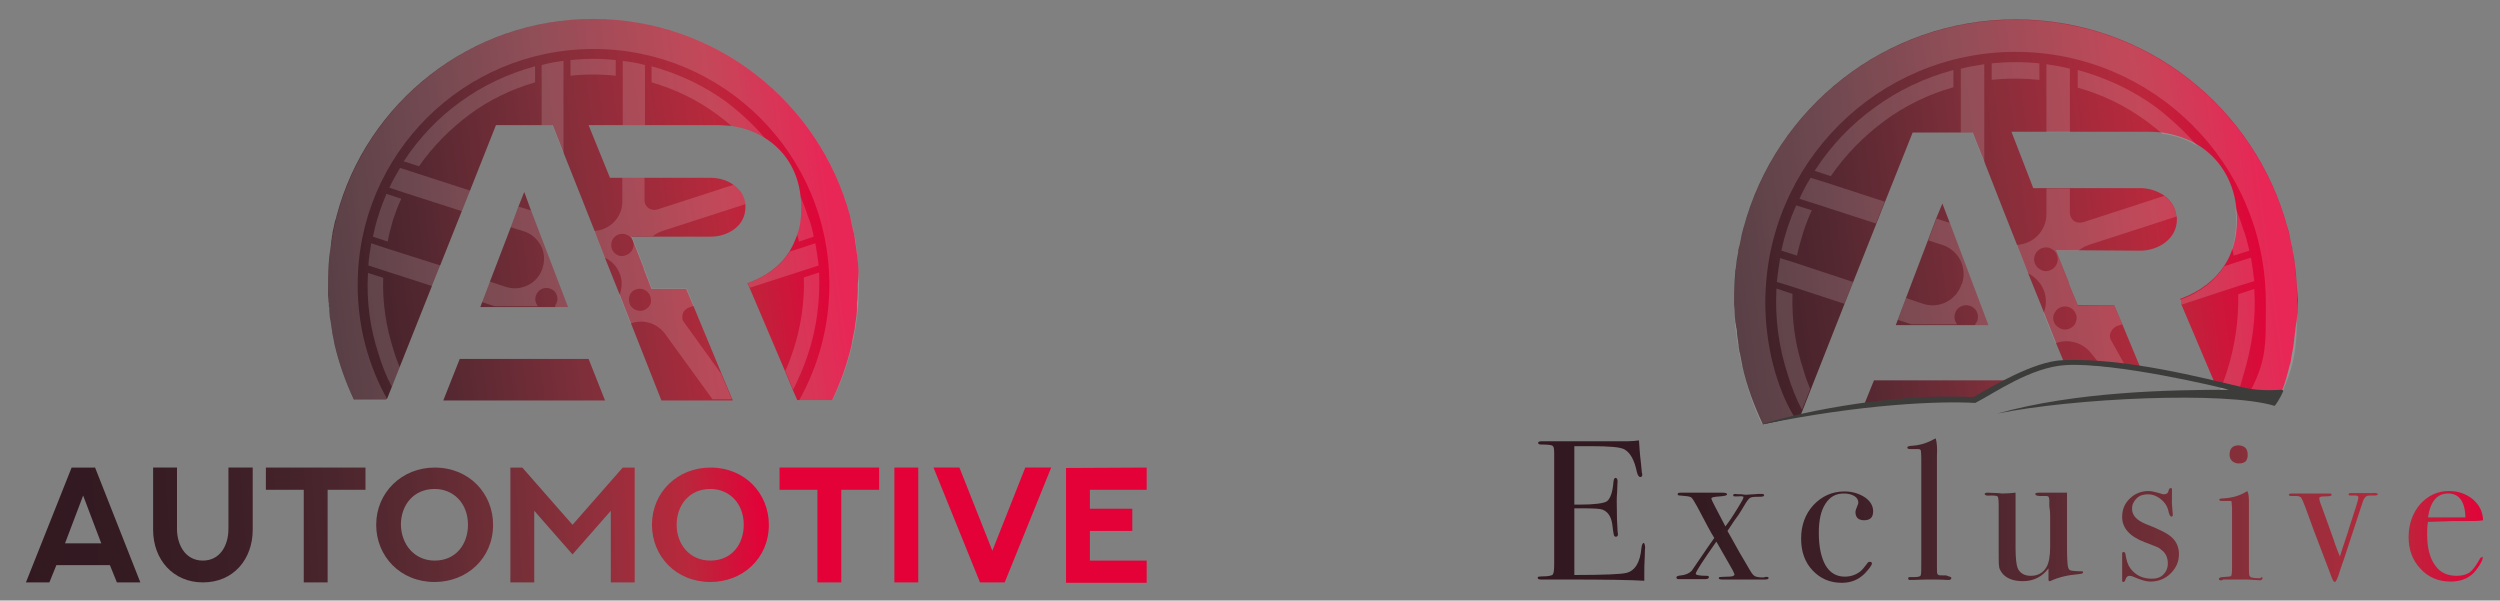
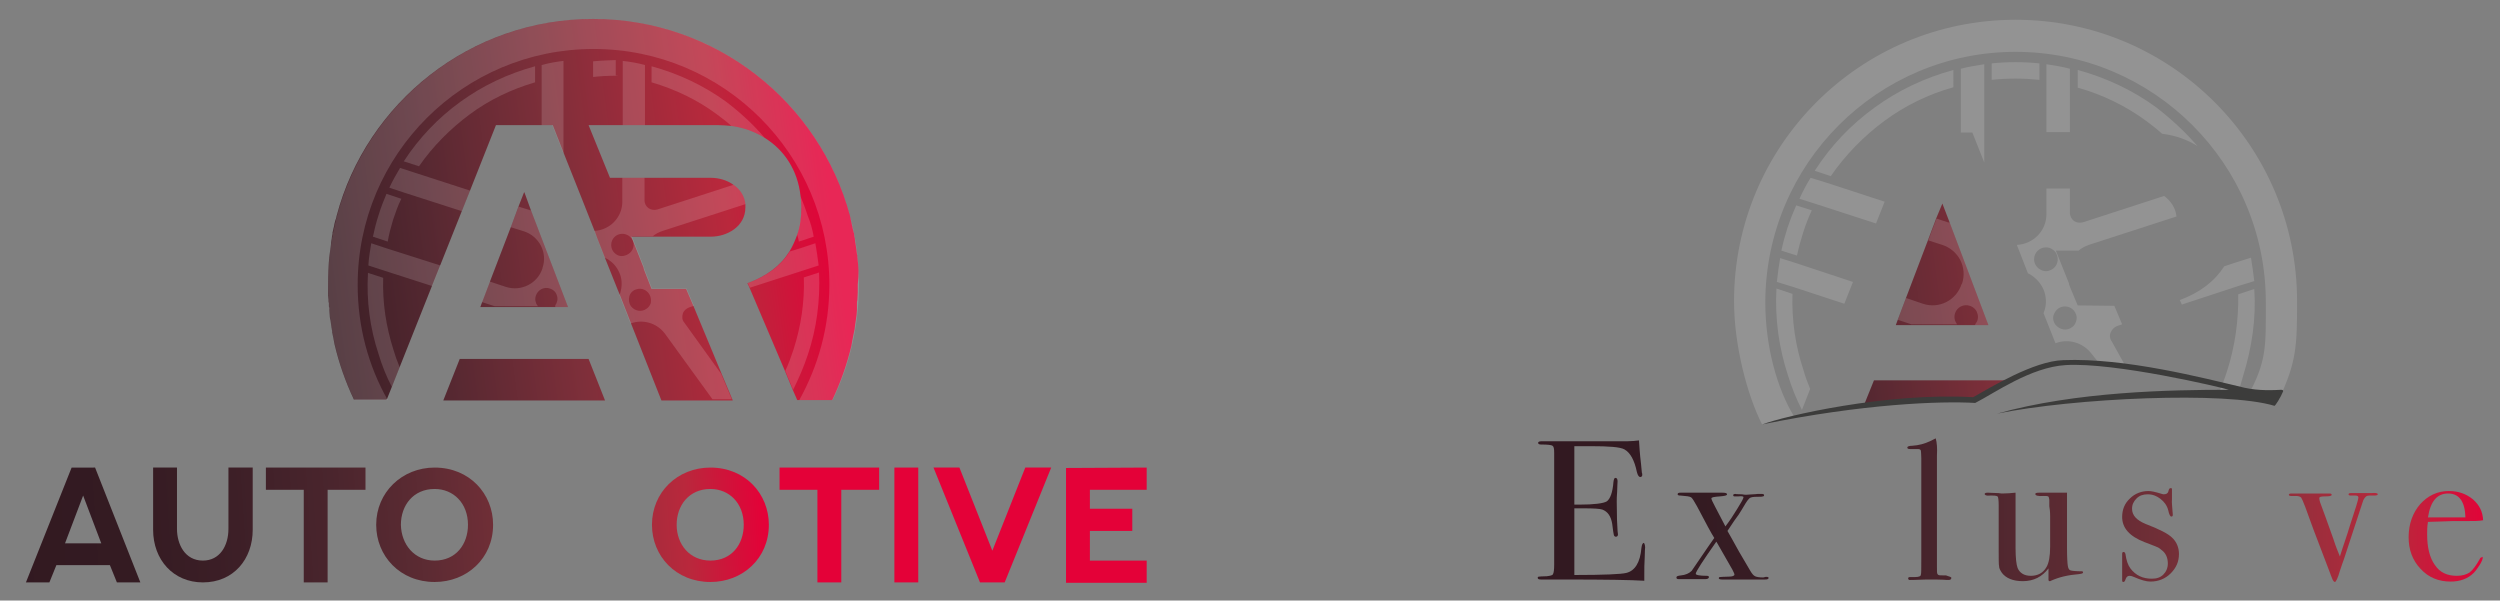
<svg xmlns="http://www.w3.org/2000/svg" version="1.1" id="Laag_1" x="0px" y="0px" viewBox="0 0 607.4 145.9" style="enable-background:new 0 0 607.4 145.9;" xml:space="preserve">
  <rect x="0" y="0" width="607.4" height="145.9" fill="#808080" stroke="none" />
  <style type="text/css">
	.st0{fill:url(#SVGID_1_);}
	.st1{fill:url(#SVGID_2_);}
	.st2{fill:url(#SVGID_3_);}
	.st3{fill:url(#SVGID_4_);}
	.st4{fill:url(#SVGID_5_);}
	.st5{fill:url(#SVGID_6_);}
	.st6{fill:url(#SVGID_7_);}
	.st7{fill:url(#SVGID_8_);}
	.st8{fill:url(#SVGID_9_);}
	.st9{fill:url(#SVGID_10_);}
	.st10{fill:url(#SVGID_11_);}
	.st11{fill:url(#SVGID_12_);}
	.st12{fill:url(#SVGID_13_);}
	.st13{opacity:0.15;}
	.st14{fill:#FFFFFF;}
	.st15{fill:url(#SVGID_14_);}
	.st16{fill:url(#SVGID_15_);}
	.st17{fill:url(#SVGID_16_);}
	.st18{fill:url(#SVGID_17_);}
	.st19{fill:url(#SVGID_18_);}
	.st20{fill:url(#SVGID_19_);}
	.st21{fill:url(#SVGID_20_);}
	.st22{fill:url(#SVGID_21_);}
	.st23{fill:url(#SVGID_22_);}
	.st24{fill:url(#SVGID_23_);}
	.st25{fill:url(#SVGID_24_);}
	.st26{fill:url(#SVGID_25_);}
	.st27{fill:#3C3C3B;}
</style>
  <g>
    <linearGradient id="SVGID_1_" gradientUnits="userSpaceOnUse" x1="70.468" y1="45.627" x2="206.376" y2="64.122" gradientTransform="matrix(1 0 0 -1 0 145.89)">
      <stop offset="0" style="stop-color:#321921" />
      <stop offset="0.1" style="stop-color:#3C1F26" />
      <stop offset="0.282" style="stop-color:#552831" />
      <stop offset="0.524" style="stop-color:#7E2F3A" />
      <stop offset="0.814" style="stop-color:#B9283C" />
      <stop offset="1" style="stop-color:#E40138" />
    </linearGradient>
    <polygon class="st0" points="111.7,87.2 107.7,97.3 114,97.3 114,97.3 147,97.3 143,87.2  " />
    <linearGradient id="SVGID_2_" gradientUnits="userSpaceOnUse" x1="66.307" y1="76.204" x2="202.215" y2="94.7" gradientTransform="matrix(1 0 0 -1 0 145.89)">
      <stop offset="0" style="stop-color:#321921" />
      <stop offset="0.1" style="stop-color:#3C1F26" />
      <stop offset="0.282" style="stop-color:#552831" />
      <stop offset="0.524" style="stop-color:#7E2F3A" />
      <stop offset="0.814" style="stop-color:#B9283C" />
      <stop offset="1" style="stop-color:#E40138" />
    </linearGradient>
    <polygon class="st1" points="127.4,46.7 127.3,46.8 126,50.1 124.1,55.2 119,68.5 117.1,73.5 116.7,74.6 138,74.6 129,51.1  " />
    <linearGradient id="SVGID_3_" gradientUnits="userSpaceOnUse" x1="65.699" y1="80.667" x2="201.607" y2="99.162" gradientTransform="matrix(1 0 0 -1 0 145.89)">
      <stop offset="0" style="stop-color:#321921" />
      <stop offset="0.1" style="stop-color:#3C1F26" />
      <stop offset="0.282" style="stop-color:#552831" />
      <stop offset="0.524" style="stop-color:#7E2F3A" />
      <stop offset="0.814" style="stop-color:#B9283C" />
      <stop offset="1" style="stop-color:#E40138" />
    </linearGradient>
    <path class="st2" d="M208.3,62.5c0-0.3,0-0.5-0.1-0.8c-0.1-0.8-0.2-1.5-0.3-2.2c-0.1-0.5-0.2-1-0.2-1.5c-0.1-0.4-0.2-0.8-0.2-1.2   c0-0.1,0-0.2-0.1-0.3c-0.1-0.5-0.2-0.9-0.3-1.3c-0.1-0.5-0.2-0.9-0.3-1.4s-0.2-0.9-0.3-1.4C199.1,24.9,174,4.6,144.1,4.6   c-29.8,0-55,20.3-62.3,47.8c-0.1,0.5-0.2,0.9-0.4,1.4c-0.1,0.5-0.2,0.9-0.3,1.4c-0.1,0.4-0.2,0.9-0.3,1.3c0,0.1,0,0.2,0,0.3   c-0.1,0.4-0.2,0.8-0.2,1.2c-0.1,0.5-0.2,1-0.2,1.5c-0.1,0.7-0.2,1.5-0.3,2.2c0,0.3-0.1,0.5-0.1,0.8c-0.2,2.1-0.3,4.3-0.3,6.5   c0,0.6,0,1.3,0,1.9s0,1.2,0.1,1.9c0,0.3,0,0.6,0.1,0.9c0,0.1,0,0.3,0,0.4c0,0.2,0,0.5,0.1,0.7c0,0.2,0,0.3,0,0.5   c0,0.4,0.1,0.8,0.1,1.2c0,0.5,0.1,0.9,0.2,1.4c0,0.2,0.1,0.5,0.1,0.7s0.1,0.5,0.1,0.7c0.1,0.4,0.1,0.8,0.2,1.2c0,0.1,0,0.2,0,0.2   c0.2,0.8,0.3,1.6,0.5,2.5c0,0.2,0.1,0.4,0.1,0.5c1.1,4.7,2.7,9.2,4.7,13.4h7.9V97l0.1,0l1.2-3l1.9-4.8l7.8-19.6l2-5l5.3-13.3l2-5   l6.3-15.9h13.8l0,0l2.7,6.9l4.3,10.8l3.2,8.1l0.5,1.4l2,5.1l3,7.5l0.7,1.7l2.7,6.9l7.3,18.5H178v-0.1l-2.6-6.2l-6.9-16.6l-1.8-4.2   h-8.4l-1.6-4.1l-0.3-0.8v-0.1v-0.1l-3-7.6h5.1h14.2c4,0,8.4-2.5,8.4-7.1c0-0.3,0-0.5,0-0.8c-0.2-2-1.3-3.6-2.9-4.7   c-1.5-1.1-3.5-1.7-5.5-1.7h-24.5L143,30.4h31.4c1.1,0,2.2,0.1,3.3,0.2c3,0.4,5.7,1.4,8.1,2.9l0,0c4.7,2.9,8,7.8,8.7,14.1l0,0   c0.1,0.9,0.2,1.8,0.2,2.8c0,2.4-0.3,4.6-1,6.6l0,0c-0.5,1.4-1.1,2.8-1.9,4.1c-2.1,3.4-5.5,6-10.2,7.7l0.5,1.1l8.6,20.2l1.9,4.6   l1.1,2.5h8.5c2-4.2,3.6-8.7,4.7-13.4v-0.1c0.1-0.5,0.2-1,0.3-1.6c0.1-0.5,0.2-1,0.3-1.5c0.1-0.4,0.2-0.8,0.2-1.2   c0-0.2,0.1-0.5,0.1-0.7s0.1-0.5,0.1-0.7c0.1-0.5,0.1-0.9,0.2-1.4c0-0.4,0.1-0.8,0.1-1.2c0-0.2,0-0.3,0-0.5s0-0.5,0-0.7s0-0.3,0-0.4   c0-0.3,0-0.6,0.1-0.9c0-0.6,0.1-1.2,0.1-1.9c0-0.6,0-1.3,0-1.9C208.7,66.9,208.6,64.7,208.3,62.5z" />
  </g>
  <g>
    <linearGradient id="SVGID_4_" gradientUnits="userSpaceOnUse" x1="-0.517" y1="16.564" x2="185.097" y2="29.114" gradientTransform="matrix(1 0 0 -1 0 145.89)">
      <stop offset="0" style="stop-color:#321921" />
      <stop offset="0.171" style="stop-color:#341B22" />
      <stop offset="0.311" style="stop-color:#3D1F27" />
      <stop offset="0.439" style="stop-color:#4A252D" />
      <stop offset="0.56" style="stop-color:#5D2B33" />
      <stop offset="0.677" style="stop-color:#762F38" />
      <stop offset="0.79" style="stop-color:#942F3C" />
      <stop offset="0.898" style="stop-color:#B9283C" />
      <stop offset="1" style="stop-color:#E40138" />
    </linearGradient>
    <path class="st3" d="M23.1,113.6l11,27.9h-5.7l-1.7-4.2h-13l-1.7,4.2H6.3l11.1-27.9H23.1z M15.8,132h8.8l-4.4-11.6L15.8,132z" />
    <linearGradient id="SVGID_5_" gradientUnits="userSpaceOnUse" x1="-0.437" y1="15.37" x2="185.178" y2="27.92" gradientTransform="matrix(1 0 0 -1 0 145.89)">
      <stop offset="0" style="stop-color:#321921" />
      <stop offset="0.171" style="stop-color:#341B22" />
      <stop offset="0.311" style="stop-color:#3D1F27" />
      <stop offset="0.439" style="stop-color:#4A252D" />
      <stop offset="0.56" style="stop-color:#5D2B33" />
      <stop offset="0.677" style="stop-color:#762F38" />
      <stop offset="0.79" style="stop-color:#942F3C" />
      <stop offset="0.898" style="stop-color:#B9283C" />
      <stop offset="1" style="stop-color:#E40138" />
    </linearGradient>
    <path class="st4" d="M61.4,113.6v15.1c0,7.2-4.7,12.8-12.1,12.8c-7.2,0-12.1-5.5-12.1-12.8v-15.1H43v14.9c0,3.7,1.9,7.7,6.3,7.7   c4.1,0,6.2-3.6,6.2-7.7v-14.9H61.4z" />
    <linearGradient id="SVGID_6_" gradientUnits="userSpaceOnUse" x1="-0.306" y1="13.444" x2="185.308" y2="25.994" gradientTransform="matrix(1 0 0 -1 0 145.89)">
      <stop offset="0" style="stop-color:#321921" />
      <stop offset="0.171" style="stop-color:#341B22" />
      <stop offset="0.311" style="stop-color:#3D1F27" />
      <stop offset="0.439" style="stop-color:#4A252D" />
      <stop offset="0.56" style="stop-color:#5D2B33" />
      <stop offset="0.677" style="stop-color:#762F38" />
      <stop offset="0.79" style="stop-color:#942F3C" />
      <stop offset="0.898" style="stop-color:#B9283C" />
      <stop offset="1" style="stop-color:#E40138" />
    </linearGradient>
    <path class="st5" d="M88.8,113.6v5.4h-9.2v22.5h-5.8V119h-9.2v-5.4H88.8z" />
    <linearGradient id="SVGID_7_" gradientUnits="userSpaceOnUse" x1="-0.157" y1="11.239" x2="185.457" y2="23.789" gradientTransform="matrix(1 0 0 -1 0 145.89)">
      <stop offset="0" style="stop-color:#321921" />
      <stop offset="0.171" style="stop-color:#341B22" />
      <stop offset="0.311" style="stop-color:#3D1F27" />
      <stop offset="0.439" style="stop-color:#4A252D" />
      <stop offset="0.56" style="stop-color:#5D2B33" />
      <stop offset="0.677" style="stop-color:#762F38" />
      <stop offset="0.79" style="stop-color:#942F3C" />
      <stop offset="0.898" style="stop-color:#B9283C" />
      <stop offset="1" style="stop-color:#E40138" />
    </linearGradient>
    <path class="st6" d="M105.6,113.6c8.5,0,14.2,6.4,14.2,13.9c0,8.2-6.4,13.9-14.2,13.9c-8.4,0-14.2-6.3-14.2-13.9   C91.4,119.6,97.7,113.6,105.6,113.6z M105.6,136.2c5.2,0,8.1-4,8.1-8.7c0-5.2-3.5-8.7-8.1-8.7c-5.2,0-8.2,4-8.2,8.7   C97.5,132.3,100.7,136.2,105.6,136.2z" />
    <linearGradient id="SVGID_8_" gradientUnits="userSpaceOnUse" x1="-1.540440e-03" y1="8.934" x2="185.613" y2="21.485" gradientTransform="matrix(1 0 0 -1 0 145.89)">
      <stop offset="0" style="stop-color:#321921" />
      <stop offset="0.171" style="stop-color:#341B22" />
      <stop offset="0.311" style="stop-color:#3D1F27" />
      <stop offset="0.439" style="stop-color:#4A252D" />
      <stop offset="0.56" style="stop-color:#5D2B33" />
      <stop offset="0.677" style="stop-color:#762F38" />
      <stop offset="0.79" style="stop-color:#942F3C" />
      <stop offset="0.898" style="stop-color:#B9283C" />
      <stop offset="1" style="stop-color:#E40138" />
    </linearGradient>
-     <path class="st7" d="M154.2,113.6v27.9h-5.8v-17.4l-9.3,10.6l-9.3-10.6v17.4H124v-27.9h2.9l12.2,13.9l12.2-13.9H154.2z" />
    <linearGradient id="SVGID_9_" gradientUnits="userSpaceOnUse" x1="0.148" y1="6.729" x2="185.762" y2="19.28" gradientTransform="matrix(1 0 0 -1 0 145.89)">
      <stop offset="0" style="stop-color:#321921" />
      <stop offset="0.171" style="stop-color:#341B22" />
      <stop offset="0.311" style="stop-color:#3D1F27" />
      <stop offset="0.439" style="stop-color:#4A252D" />
      <stop offset="0.56" style="stop-color:#5D2B33" />
      <stop offset="0.677" style="stop-color:#762F38" />
      <stop offset="0.79" style="stop-color:#942F3C" />
      <stop offset="0.898" style="stop-color:#B9283C" />
      <stop offset="1" style="stop-color:#E40138" />
    </linearGradient>
    <path class="st8" d="M172.6,113.6c8.5,0,14.2,6.4,14.2,13.9c0,8.2-6.4,13.9-14.2,13.9c-8.4,0-14.2-6.3-14.2-13.9   C158.4,119.6,164.6,113.6,172.6,113.6z M172.6,136.2c5.2,0,8.1-4,8.1-8.7c0-5.2-3.5-8.7-8.1-8.7c-5.2,0-8.2,4-8.2,8.7   C164.4,132.3,167.6,136.2,172.6,136.2z" />
    <linearGradient id="SVGID_10_" gradientUnits="userSpaceOnUse" x1="0.262" y1="5.044" x2="185.876" y2="17.594" gradientTransform="matrix(1 0 0 -1 0 145.89)">
      <stop offset="0" style="stop-color:#321921" />
      <stop offset="0.171" style="stop-color:#341B22" />
      <stop offset="0.311" style="stop-color:#3D1F27" />
      <stop offset="0.439" style="stop-color:#4A252D" />
      <stop offset="0.56" style="stop-color:#5D2B33" />
      <stop offset="0.677" style="stop-color:#762F38" />
      <stop offset="0.79" style="stop-color:#942F3C" />
      <stop offset="0.898" style="stop-color:#B9283C" />
      <stop offset="1" style="stop-color:#E40138" />
    </linearGradient>
    <path class="st9" d="M213.6,113.6v5.4h-9.2v22.5h-5.8V119h-9.2v-5.4H213.6z" />
    <linearGradient id="SVGID_11_" gradientUnits="userSpaceOnUse" x1="0.367" y1="3.476" x2="185.982" y2="16.026" gradientTransform="matrix(1 0 0 -1 0 145.89)">
      <stop offset="0" style="stop-color:#321921" />
      <stop offset="0.171" style="stop-color:#341B22" />
      <stop offset="0.311" style="stop-color:#3D1F27" />
      <stop offset="0.439" style="stop-color:#4A252D" />
      <stop offset="0.56" style="stop-color:#5D2B33" />
      <stop offset="0.677" style="stop-color:#762F38" />
      <stop offset="0.79" style="stop-color:#942F3C" />
      <stop offset="0.898" style="stop-color:#B9283C" />
      <stop offset="1" style="stop-color:#E40138" />
    </linearGradient>
    <path class="st10" d="M217.3,113.6h5.8v27.9h-5.8V113.6z" />
    <linearGradient id="SVGID_12_" gradientUnits="userSpaceOnUse" x1="0.437" y1="2.449" x2="186.051" y2="15" gradientTransform="matrix(1 0 0 -1 0 145.89)">
      <stop offset="0" style="stop-color:#321921" />
      <stop offset="0.171" style="stop-color:#341B22" />
      <stop offset="0.311" style="stop-color:#3D1F27" />
      <stop offset="0.439" style="stop-color:#4A252D" />
      <stop offset="0.56" style="stop-color:#5D2B33" />
      <stop offset="0.677" style="stop-color:#762F38" />
      <stop offset="0.79" style="stop-color:#942F3C" />
      <stop offset="0.898" style="stop-color:#B9283C" />
      <stop offset="1" style="stop-color:#E40138" />
    </linearGradient>
    <path class="st11" d="M255.4,113.6l-11.3,27.9h-6l-11.3-27.9h6.3l8,20.2l8-20.2C249.1,113.6,255.4,113.6,255.4,113.6z" />
    <linearGradient id="SVGID_13_" gradientUnits="userSpaceOnUse" x1="0.596" y1="0.105" x2="186.21" y2="12.655" gradientTransform="matrix(1 0 0 -1 0 145.89)">
      <stop offset="0" style="stop-color:#321921" />
      <stop offset="0.171" style="stop-color:#341B22" />
      <stop offset="0.311" style="stop-color:#3D1F27" />
      <stop offset="0.439" style="stop-color:#4A252D" />
      <stop offset="0.56" style="stop-color:#5D2B33" />
      <stop offset="0.677" style="stop-color:#762F38" />
      <stop offset="0.79" style="stop-color:#942F3C" />
      <stop offset="0.898" style="stop-color:#B9283C" />
      <stop offset="1" style="stop-color:#E40138" />
    </linearGradient>
    <path class="st12" d="M278.6,113.6v5.4h-13.8v4.6h10.3v5.4h-10.3v7.2h13.8v5.4H259v-27.9L278.6,113.6L278.6,113.6z" />
  </g>
  <g class="st13">
    <path class="st14" d="M93.8,60.3l-3.6-1.2c-0.3,1.8-0.6,3.6-0.7,5.4l3.7,1.2l11.8,3.8l2-5L93.8,60.3z M151.3,14.8v15.6h5.4V15.8   C154.9,15.3,153.1,15,151.3,14.8z M166.2,78.3c-0.5-0.6-0.5-1.4-0.3-2.1s0.8-1.2,1.5-1.5l1.2-0.4l-1.8-4.2h-8.4l-1.6-4.1   c-0.1-0.2-0.2-0.5-0.3-0.8v-0.1V65l-3-7.6h5.1c0.7-0.6,1.5-1,2.4-1.3l20.1-6.5c-0.2-2-1.3-3.6-2.9-4.7l-18.5,6   c-0.7,0.2-1.5,0.1-2.1-0.3c-0.6-0.4-1-1.1-1-1.9v-5.5h-5.4V49c0,3.8-3,6.9-6.8,7.1l0.5,1.4l2,5.1c0.4,0.2,0.9,0.4,1.2,0.7   c1.2,0.8,2.1,2.1,2.6,3.5c0.5,1.5,0.4,3,0,4.4c-0.1,0.2-0.1,0.3-0.2,0.5l2.7,6.9c2.9-1.1,6.3-0.2,8.3,2.4l11.6,16h4.7l-2.6-6.2   L166.2,78.3z M149.6,61.7c-0.7-0.5-1.1-1.3-1.1-2.2c0-1.5,1.2-2.7,2.7-2.7c0.6,0,1.1,0.2,1.6,0.5c0.4,0.3,0.8,0.8,1,1.3   c0.5,1.4-0.3,2.9-1.7,3.4C151.1,62.4,150.2,62.2,149.6,61.7z M158.1,73.7c-0.2,0.5-0.5,1-1,1.3c-1.2,0.9-2.9,0.6-3.8-0.6   c-0.5-0.7-0.6-1.6-0.4-2.4c0.2-0.8,0.9-1.5,1.7-1.7c1.4-0.5,2.9,0.3,3.4,1.7C158.2,72.6,158.2,73.2,158.1,73.7z M198.1,59.1   l-3.6,1.2l-2.6,0.8c-2.1,3.4-5.5,6-10.2,7.7l0.5,1.1l13-4.2l3.7-1.2C198.7,62.8,198.4,60.9,198.1,59.1z M134.9,74.6h3.1l-9-23.5   c-0.1,0-0.3,0-0.4-0.1l-2.6-0.8l-1.9,5l3.2,1c3.7,1.2,5.8,5.2,4.5,8.9v0.1c-1.2,3.7-5.2,5.7-8.9,4.5l-3.9-1.3l-1.9,5l3.1,1h10.5   c-0.2-0.3-0.4-0.5-0.5-0.9c-0.2-0.5-0.2-1.1,0-1.7c0.5-1.4,2-2.2,3.4-1.7c0.9,0.3,1.5,0.9,1.7,1.7c0.3,0.8,0.1,1.7-0.4,2.4   C134.9,74.5,134.9,74.5,134.9,74.6z M131.6,15.8v14.6h2.6l0,0l2.7,6.9V14.8C135.2,15,133.4,15.3,131.6,15.8z M100.9,42l-3.7-1.2   c-0.9,1.5-1.8,3.1-2.6,4.8l3.6,1.2l14,4.5l2-5L100.9,42z" />
    <path class="st14" d="M97.1,89.2L95.2,94c-1.3-2.5-2.4-5.2-3.2-7.9c-2.1-6.3-3-13-2.6-19.8l3.7,1.2c-0.2,6,0.7,11.9,2.5,17.5   C96,86.4,96.5,87.8,97.1,89.2z" />
    <path class="st14" d="M196.3,86.1c-1,3-2.2,5.8-3.6,8.6l-1.9-4.6c0.8-1.7,1.4-3.4,2-5.2c1.8-5.6,2.7-11.5,2.5-17.5l3.7-1.2   C199.3,73.1,198.4,79.8,196.3,86.1z" />
    <path class="st14" d="M208.7,69.1c0-35.6-28.9-64.5-64.5-64.5S79.7,33.5,79.7,69.1c0,10.1,2.3,19.6,6.4,28.1h8.1   c-4.7-8.3-7.3-17.8-7.3-28c0-31.7,25.7-57.3,57.3-57.3c31.7,0,57.3,25.7,57.3,57.3c0,10.2-2.7,19.7-7.3,28h8.1   C206.4,88.7,208.7,79.2,208.7,69.1z" />
    <path class="st14" d="M197.7,57.5l-3.6,1.2c-0.1-0.5-0.2-1-0.4-1.6l0,0c0.6-2,1-4.2,1-6.6c0-1-0.1-1.9-0.2-2.8   c0.6,1.5,1.2,3,1.7,4.6C196.9,54,197.4,55.7,197.7,57.5z" />
    <path class="st14" d="M95.5,53.4c0.6-1.8,1.2-3.5,2-5.1l-3.6-1.2c-0.7,1.7-1.4,3.4-1.9,5.1c-0.6,1.8-1,3.5-1.4,5.3l3.6,1.2   C94.5,56.9,95,55.1,95.5,53.4z" />
    <path class="st14" d="M114.1,27.8c4.7-3.5,10.1-6.1,15.9-7.8v-3.9c-6.6,1.8-12.7,4.7-18.1,8.6s-10.1,8.8-13.8,14.5l3.7,1.2   C105.2,35.5,109.4,31.3,114.1,27.8z" />
-     <path class="st14" d="M149.6,18.4v-3.8c-1.8-0.2-3.6-0.3-5.5-0.3s-3.7,0.1-5.5,0.3v3.8c1.8-0.2,3.6-0.3,5.5-0.3   S147.8,18.2,149.6,18.4z" />
+     <path class="st14" d="M149.6,18.4v-3.8s-3.7,0.1-5.5,0.3v3.8c1.8-0.2,3.6-0.3,5.5-0.3   S147.8,18.2,149.6,18.4z" />
    <path class="st14" d="M185.8,33.5c-2.4-1.5-5.1-2.5-8.1-2.9c-1.1-1-2.3-1.9-3.5-2.8c-4.7-3.5-10.1-6.1-15.9-7.8v-3.9   c6.6,1.8,12.7,4.7,18.1,8.6C179.8,27.3,183,30.2,185.8,33.5z" />
  </g>
  <g>
    <g>
      <linearGradient id="SVGID_14_" gradientUnits="userSpaceOnUse" x1="373.368" y1="21.799" x2="605.243" y2="21.799" gradientTransform="matrix(1 0 0 -1 0 145.89)">
        <stop offset="0" style="stop-color:#321921" />
        <stop offset="0.171" style="stop-color:#341B22" />
        <stop offset="0.311" style="stop-color:#3D1F27" />
        <stop offset="0.439" style="stop-color:#4A252D" />
        <stop offset="0.56" style="stop-color:#5D2B33" />
        <stop offset="0.677" style="stop-color:#762F38" />
        <stop offset="0.79" style="stop-color:#942F3C" />
        <stop offset="0.898" style="stop-color:#B9283C" />
        <stop offset="1" style="stop-color:#E40138" />
      </linearGradient>
      <path class="st15" d="M399.7,133c0,0.1-0.1,0.9-0.1,2.4c-0.1,1.5-0.1,2.8-0.1,4.1v1.6c-3.2-0.2-9.5-0.3-18.9-0.3    c-1.1,0-2.3,0-3.4,0s-1.9,0-2.3,0h-0.4c-0.6,0-0.9-0.1-0.9-0.4c0-0.2,0.1-0.3,0.3-0.3c0.1,0,0.7-0.1,1.9-0.1    c0.8-0.1,1.4-0.2,1.5-0.5c0.2-0.3,0.3-1.1,0.3-2.3v-27.2c0-1-0.1-1.5-0.4-1.7c-0.3-0.2-1.2-0.3-2.7-0.3c-0.5,0-0.8-0.1-0.8-0.4    c0-0.3,0.3-0.4,1.1-0.4h8.4c0.3,0,2.1,0,5.5,0c3.4,0,5.6,0,6.8,0c1,0,1.9-0.1,2.7-0.2c0.1,1.4,0.2,3.3,0.5,5.7l0.2,2.1    c0.1,0.2,0.1,0.4,0.1,0.6c0,0.3-0.2,0.5-0.5,0.5c-0.3,0-0.6-0.4-0.8-1.2c-0.6-2.9-1.6-4.7-3-5.5c-1-0.6-3.8-0.8-8.2-0.8h-4v14.2    h1.2c3.6,0,5.9-0.3,6.7-0.8c0.8-0.6,1.4-2.1,1.6-4.7c0.1-0.7,0.2-1,0.5-1c0.3,0,0.5,0.3,0.5,0.8c0,0.6-0.1,1.4-0.1,2.5    c-0.1,1.1-0.1,2-0.1,2.5c0,3.4,0.1,5.8,0.2,7.1c0,0.3,0.1,0.6,0.1,0.8c0,0.4-0.2,0.6-0.5,0.6c-0.2,0-0.4-0.1-0.5-0.4    c-0.1-0.3-0.2-1.2-0.4-2.7c-0.3-1.9-1.1-3-2.4-3.5c-0.6-0.2-2.1-0.3-4.6-0.3h-2.2v16.2c7.2,0,11.4-0.2,12.6-0.5    c2.1-0.5,3.4-2.5,3.7-6.1c0.1-0.8,0.3-1.2,0.6-1.2C399.5,132,399.7,132.4,399.7,133z" />
      <linearGradient id="SVGID_15_" gradientUnits="userSpaceOnUse" x1="373.368" y1="15.615" x2="605.243" y2="15.615" gradientTransform="matrix(1 0 0 -1 0 145.89)">
        <stop offset="0" style="stop-color:#321921" />
        <stop offset="0.171" style="stop-color:#341B22" />
        <stop offset="0.311" style="stop-color:#3D1F27" />
        <stop offset="0.439" style="stop-color:#4A252D" />
        <stop offset="0.56" style="stop-color:#5D2B33" />
        <stop offset="0.677" style="stop-color:#762F38" />
        <stop offset="0.79" style="stop-color:#942F3C" />
        <stop offset="0.898" style="stop-color:#B9283C" />
        <stop offset="1" style="stop-color:#E40138" />
      </linearGradient>
      <path class="st16" d="M429.7,140.4c0,0.3-0.3,0.4-0.9,0.4c-0.2,0-0.3,0-0.5,0c-0.2,0-0.5,0-0.7,0h-4.8c-1.2,0-2.2,0-2.9,0    c-0.6,0-1,0-1.4,0c-0.6,0-0.9-0.1-0.9-0.3c0-0.2,0.1-0.3,0.3-0.3s0.9-0.1,2.1-0.1c0.9,0,1.4-0.2,1.4-0.5c0-0.2-0.2-0.6-0.5-1.2    c-0.8-1.4-2-3.5-3.6-6.3l-0.3-0.5c-3.3,4.7-5,7.3-5,7.8c0,0.3,0.9,0.5,2.7,0.5c0.3,0,0.5,0.1,0.5,0.3c0,0.3-0.3,0.5-0.8,0.5    c-0.2,0-0.6,0-1.1,0c-0.5,0-1.2,0-2,0h-0.5c-0.5,0-0.9,0-1.2,0h-1c-0.4,0-0.7,0-0.8,0c-0.3,0-0.5-0.1-0.5-0.4s0.3-0.4,1.1-0.5    c1.1-0.1,2-0.5,2.6-1.1l4.1-6c0.2-0.3,0.7-1,1.4-2c-0.6-0.9-2-3.5-4.2-7.7c-0.7-1.2-1.1-2-1.5-2.2c-0.3-0.2-1.2-0.3-2.5-0.4    c-0.5,0-0.7-0.1-0.7-0.3c0-0.3,0.2-0.4,0.7-0.4h5.5c0.6,0,1.3,0,2.3,0c1.1,0,1.8,0,2.3,0c0.8,0,1.2,0.1,1.2,0.4s-0.6,0.4-1.7,0.5    c-1.4,0.1-2.1,0.2-2.1,0.5c0,0.2,0.3,0.9,0.9,2c1,1.9,1.8,3.4,2.3,4.4l0.2,0.4c1-1.3,2-2.8,2.9-4.3c1-1.6,1.5-2.5,1.5-2.8    c0-0.2-0.4-0.3-1.2-0.2h-1c-0.2,0-0.3-0.1-0.3-0.3c0-0.2,0.2-0.3,0.6-0.3c-0.2,0,0.3,0.1,1.6,0.1c0.3,0.1,0.7,0.1,1,0.1    c2-0.1,2.9-0.2,2.7-0.2h0.5c0.2,0,0.4,0,0.5,0c0.4,0,0.6,0.1,0.6,0.3c0,0.2-0.1,0.3-0.3,0.3c-0.2,0.1-0.6,0.1-1.4,0.1    c-1,0-1.6,0.1-1.9,0.4c-0.3,0.3-0.6,0.7-0.9,1.2l-0.9,1.5c-0.4,0.7-1,1.6-1.9,2.8l-1.6,2.4l0.8,1.4c0.3,0.5,0.9,1.6,2,3.6    c0.5,0.9,1.4,2.4,2.7,4.6c0.4,0.7,0.8,1.2,1.2,1.4c0.4,0.2,1.1,0.3,2,0.3C429.3,140,429.7,140.2,429.7,140.4z" />
      <linearGradient id="SVGID_16_" gradientUnits="userSpaceOnUse" x1="373.368" y1="15.587" x2="605.243" y2="15.587" gradientTransform="matrix(1 0 0 -1 0 145.89)">
        <stop offset="0" style="stop-color:#321921" />
        <stop offset="0.171" style="stop-color:#341B22" />
        <stop offset="0.311" style="stop-color:#3D1F27" />
        <stop offset="0.439" style="stop-color:#4A252D" />
        <stop offset="0.56" style="stop-color:#5D2B33" />
        <stop offset="0.677" style="stop-color:#762F38" />
        <stop offset="0.79" style="stop-color:#942F3C" />
        <stop offset="0.898" style="stop-color:#B9283C" />
        <stop offset="1" style="stop-color:#E40138" />
      </linearGradient>
-       <path class="st17" d="M455.1,124.2c0,1.5-0.7,2.2-2.2,2.2c-1.4,0-2.1-0.7-2.1-2c0-0.3,0.2-0.9,0.5-1.6c0.1-0.2,0.2-0.5,0.2-0.7    c0-0.6-0.3-1.2-1-1.6s-1.5-0.6-2.5-0.6c-2,0-3.4,0.8-4.5,2.5c-1.1,1.7-1.6,4-1.6,7.1c0,3.4,0.6,6,1.6,7.8c1.1,1.9,2.7,2.8,4.7,2.8    c1.4,0,2.6-0.4,3.7-1.2c0.5-0.4,1.1-1.1,1.9-2.2c0.2-0.2,0.3-0.2,0.5-0.2c0.3,0,0.5,0.1,0.5,0.4c0,0.4-0.6,1.2-1.7,2.4    c-1.5,1.5-3.3,2.3-5.6,2.3c-2.9,0-5.2-1-7.1-3c-1.9-2-2.8-4.6-2.8-7.7c0-3.3,1-6,3-8.2c2-2.1,4.5-3.3,7.5-3.3    c1.9,0,3.6,0.5,5.1,1.5C454.3,121.7,455.1,122.8,455.1,124.2z" />
      <linearGradient id="SVGID_17_" gradientUnits="userSpaceOnUse" x1="373.368" y1="22.138" x2="605.243" y2="22.138" gradientTransform="matrix(1 0 0 -1 0 145.89)">
        <stop offset="0" style="stop-color:#321921" />
        <stop offset="0.171" style="stop-color:#341B22" />
        <stop offset="0.311" style="stop-color:#3D1F27" />
        <stop offset="0.439" style="stop-color:#4A252D" />
        <stop offset="0.56" style="stop-color:#5D2B33" />
        <stop offset="0.677" style="stop-color:#762F38" />
        <stop offset="0.79" style="stop-color:#942F3C" />
        <stop offset="0.898" style="stop-color:#B9283C" />
        <stop offset="1" style="stop-color:#E40138" />
      </linearGradient>
      <path class="st18" d="M474.1,140.4c0,0.3-0.2,0.5-0.6,0.5h-0.6c-0.1,0-0.9-0.1-2.6-0.1h-1.5c-0.3,0-1.6,0-3.9,0.1    c-0.2,0-0.4,0-0.6,0c-0.5,0.1-0.7-0.1-0.7-0.4c0-0.2,0.2-0.3,0.5-0.3h1.2c0.9,0,1.4-0.2,1.4-0.6c0.1-0.2,0.1-1.5,0.1-3.8v-24.5    c0-1.1-0.1-1.6-0.1-1.8c-0.1-0.3-0.3-0.4-0.8-0.4h-0.4h-1.4c-0.5,0-0.7-0.1-0.7-0.4c0-0.2,0.4-0.4,1.2-0.4c1.6-0.1,3-0.5,4.3-1.1    l1-0.5l0.4-0.2c0.3,1,0.4,2.4,0.3,4.2v3.4v23.6c0,1,0,1.5,0.1,1.7c0.1,0.2,0.2,0.3,0.3,0.3c0.1,0.1,0.6,0.1,1.8,0.1    C473.7,140.1,474.1,140.2,474.1,140.4z" />
      <linearGradient id="SVGID_18_" gradientUnits="userSpaceOnUse" x1="373.368" y1="15.361" x2="605.243" y2="15.361" gradientTransform="matrix(1 0 0 -1 0 145.89)">
        <stop offset="0" style="stop-color:#321921" />
        <stop offset="0.171" style="stop-color:#341B22" />
        <stop offset="0.311" style="stop-color:#3D1F27" />
        <stop offset="0.439" style="stop-color:#4A252D" />
        <stop offset="0.56" style="stop-color:#5D2B33" />
        <stop offset="0.677" style="stop-color:#762F38" />
        <stop offset="0.79" style="stop-color:#942F3C" />
        <stop offset="0.898" style="stop-color:#B9283C" />
        <stop offset="1" style="stop-color:#E40138" />
      </linearGradient>
      <path class="st19" d="M506.1,139.1c0,0.2-0.3,0.3-1.1,0.4c-2.5,0.2-4.7,0.7-6.7,1.6c-0.1,0.1-0.2,0.1-0.3,0.1    c-0.2,0-0.3-0.1-0.3-0.4v-2.7c-1.5,2-3.6,3.1-6.2,3.1c-2.4,0-4.1-0.7-5.1-2c-0.4-0.6-0.7-1.1-0.7-1.6c-0.1-0.5-0.1-1.8-0.1-3.9    v-11c0-1.1-0.1-1.8-0.2-2c-0.1-0.2-0.6-0.3-1.3-0.3h-0.6c-0.9,0.1-1.3-0.1-1.3-0.4c0-0.2,0.3-0.3,0.8-0.3s1.4,0.1,2.5,0.1    c0.6,0.1,0.9,0.1,1,0.1c1.1,0,2.2-0.1,3.2-0.2v13.4c0,2.5,0.2,4.1,0.5,4.9c0.5,1.2,1.6,1.9,3.2,1.9c1.7,0,3-0.7,3.8-2.1    c0.6-1,0.9-2.7,0.9-4.9v-7.5c0-1.1-0.1-1.9-0.2-2.4v-1.6c-0.1-0.5-0.1-0.7-0.3-0.8c-0.2-0.1-0.6-0.1-1.1-0.1c-1.4,0.1-2-0.1-2-0.5    c0-0.2,0.3-0.3,1-0.3h0.5c0.3,0,1.1,0,2.6,0c2,0,3.2,0,3.6,0v13.4c0,2.3,0.1,3.8,0.2,4.4c0.1,0.6,0.3,1,0.7,1.1    c0.4,0.1,1.3,0.2,2.7,0.2C506,138.8,506.1,138.9,506.1,139.1z" />
      <linearGradient id="SVGID_19_" gradientUnits="userSpaceOnUse" x1="373.368" y1="15.954" x2="605.243" y2="15.954" gradientTransform="matrix(1 0 0 -1 0 145.89)">
        <stop offset="0" style="stop-color:#321921" />
        <stop offset="0.171" style="stop-color:#341B22" />
        <stop offset="0.311" style="stop-color:#3D1F27" />
        <stop offset="0.439" style="stop-color:#4A252D" />
        <stop offset="0.56" style="stop-color:#5D2B33" />
        <stop offset="0.677" style="stop-color:#762F38" />
        <stop offset="0.79" style="stop-color:#942F3C" />
        <stop offset="0.898" style="stop-color:#B9283C" />
        <stop offset="1" style="stop-color:#E40138" />
      </linearGradient>
      <path class="st20" d="M529.4,134.6c0,1.9-0.7,3.4-2,4.7s-3,2-4.9,2c-1.1,0-2.4-0.4-4-1.1c-0.4-0.2-0.8-0.3-1.1-0.3    c-0.5,0-0.8,0.3-1,0.9c-0.1,0.4-0.3,0.6-0.5,0.6s-0.3-0.1-0.3-0.4c0-0.2,0-0.3,0-0.6c0-0.6,0-1.6,0-2.8c0-0.1,0-0.5,0-1.1    c0-0.7,0-1.1,0-1.4v-0.5c0-0.3,0.1-0.5,0.3-0.5c0.3,0,0.4,0.2,0.5,0.5c0.2,1.5,0.6,2.7,1.2,3.5c1.3,1.7,3,2.5,5.2,2.5    c1.2,0,2.1-0.3,2.8-1s1.1-1.6,1.1-2.7c0-1.2-0.4-2.3-1.2-3c-0.5-0.4-0.8-0.7-1.2-0.9s-1.5-0.6-3.3-1.3c-3.6-1.4-5.4-3.4-5.4-6.1    c0-1.8,0.6-3.3,1.9-4.5c1.2-1.2,2.8-1.8,4.5-1.8c0.6,0,1.6,0.2,2.9,0.6c0.3,0.1,0.6,0.2,0.8,0.2c0.7,0,1.1-0.3,1.2-1    c0.1-0.3,0.2-0.5,0.5-0.5s0.3,0.1,0.3,0.4c0,0.1,0,0.1,0,0.3v2c-0.1,0.8,0.1,2,0.2,3.7v0.1c0,0.3-0.1,0.4-0.4,0.4    c-0.2,0-0.5-0.5-0.7-1.5c-0.3-1.2-1-2.1-1.9-2.8s-1.9-1.1-3.1-1.1c-1.1,0-2,0.3-2.7,1c-0.7,0.7-1.1,1.5-1.1,2.5    c0,1.6,1.1,2.8,3.3,3.7c3.4,1.3,5.5,2.4,6.4,3.3C528.8,131.6,529.4,133,529.4,134.6z" />
      <linearGradient id="SVGID_20_" gradientUnits="userSpaceOnUse" x1="373.368" y1="21.291" x2="605.243" y2="21.291" gradientTransform="matrix(1 0 0 -1 0 145.89)">
        <stop offset="0" style="stop-color:#321921" />
        <stop offset="0.171" style="stop-color:#341B22" />
        <stop offset="0.311" style="stop-color:#3D1F27" />
        <stop offset="0.439" style="stop-color:#4A252D" />
        <stop offset="0.56" style="stop-color:#5D2B33" />
        <stop offset="0.677" style="stop-color:#762F38" />
        <stop offset="0.79" style="stop-color:#942F3C" />
        <stop offset="0.898" style="stop-color:#B9283C" />
        <stop offset="1" style="stop-color:#E40138" />
      </linearGradient>
-       <path class="st21" d="M549.7,140.5c0,0.3-0.3,0.5-0.8,0.5c0.1,0-0.3-0.1-1.2-0.1c-1-0.1-1.8-0.1-2.4-0.1h-5.1    c-0.2,0.1-0.3,0.2-0.6,0.2c-0.3,0-0.5-0.1-0.5-0.3c0-0.3,0.3-0.5,1-0.5c1.2-0.1,1.9-0.1,2-0.3c0.1-0.2,0.2-0.8,0.2-2v-14.6    c-0.1-0.8-0.1-1.3-0.1-1.4c-0.1-0.2-0.2-0.2-0.6-0.2h-1.4c-0.1,0-0.3,0-0.5,0c-0.3,0-0.5-0.1-0.5-0.3c0-0.2,0.3-0.3,0.8-0.3    c2.1-0.1,4-0.6,5.5-1.5l0.5-0.3c0.3,0.5,0.4,1.4,0.4,2.7c0-0.1,0,0.1,0,0.5s0,1,0,1.9v13.1c0,1.3,0,2,0.1,2.3    c0.1,0.2,0.2,0.4,0.5,0.5c0.5,0.1,1.2,0.2,2.1,0.2C549.5,140.1,549.7,140.2,549.7,140.5z M546.1,110.5c0,1.5-0.7,2.1-2.2,2.1    c-0.6,0-1.1-0.2-1.6-0.6c-0.4-0.4-0.6-0.9-0.6-1.5c0-1.5,0.7-2.3,2.2-2.3C545.4,108.3,546.1,109,546.1,110.5z" />
      <linearGradient id="SVGID_21_" gradientUnits="userSpaceOnUse" x1="373.368" y1="15.361" x2="605.243" y2="15.361" gradientTransform="matrix(1 0 0 -1 0 145.89)">
        <stop offset="0" style="stop-color:#321921" />
        <stop offset="0.171" style="stop-color:#341B22" />
        <stop offset="0.311" style="stop-color:#3D1F27" />
        <stop offset="0.439" style="stop-color:#4A252D" />
        <stop offset="0.56" style="stop-color:#5D2B33" />
        <stop offset="0.677" style="stop-color:#762F38" />
        <stop offset="0.79" style="stop-color:#942F3C" />
        <stop offset="0.898" style="stop-color:#B9283C" />
        <stop offset="1" style="stop-color:#E40138" />
      </linearGradient>
      <path class="st22" d="M577.7,120.1c0,0.2-0.3,0.3-0.9,0.3c-0.2,0-0.5,0-0.9,0h-0.3c-0.6,0-1,0.3-1.4,1.1c-0.2,0.6-0.4,1.2-0.6,1.8    l-4.1,12.5c-0.2,0.6-0.6,1.6-1,2.9c-0.5,1.8-1,2.7-1.2,2.7c-0.2,0-0.5-0.3-0.7-0.9c-0.2-0.4-0.3-0.8-0.5-1.3    c-2.7-7.1-4-10.5-4-10.5c-1.7-4.8-2.7-7.4-3-7.8c-0.3-0.3-0.7-0.4-1.4-0.4h-1.1c-0.3,0-0.5-0.1-0.5-0.3c0-0.2,0.2-0.3,0.7-0.3h3.4    c0.5,0,1.5,0,3,0c1.6,0,2.5,0,2.6,0h0.2c0.3,0,0.5,0.1,0.5,0.3c0,0.3-0.5,0.4-1.5,0.4c-1,0-1.5,0.1-1.5,0.4c0,0.3,0.1,0.9,0.4,1.6    c0.5,1.3,1.5,4.1,3,8.3c0.6,1.9,1.2,3.3,1.6,4.3c0.9-2.9,1.8-5.3,2.4-7.4c1.4-4.2,2.1-6.5,2.1-6.9c0-0.3-0.2-0.5-0.7-0.5    c-0.3,0-0.5,0-0.6,0h-0.5c-0.4,0-0.6-0.1-0.6-0.3c0-0.2,0.2-0.3,0.6-0.3h3h1.9C577.2,119.7,577.7,119.8,577.7,120.1z" />
      <linearGradient id="SVGID_22_" gradientUnits="userSpaceOnUse" x1="373.368" y1="15.587" x2="605.243" y2="15.587" gradientTransform="matrix(1 0 0 -1 0 145.89)">
        <stop offset="0" style="stop-color:#321921" />
        <stop offset="0.171" style="stop-color:#341B22" />
        <stop offset="0.311" style="stop-color:#3D1F27" />
        <stop offset="0.439" style="stop-color:#4A252D" />
        <stop offset="0.56" style="stop-color:#5D2B33" />
        <stop offset="0.677" style="stop-color:#762F38" />
        <stop offset="0.79" style="stop-color:#942F3C" />
        <stop offset="0.898" style="stop-color:#B9283C" />
        <stop offset="1" style="stop-color:#E40138" />
      </linearGradient>
      <path class="st23" d="M603.2,135.5c0,0.3-0.2,0.9-0.7,1.7c-0.5,0.8-1,1.5-1.5,2c-1.4,1.4-3.3,2.1-5.6,2.1c-2.9,0-5.4-1-7.3-3.1    c-2-2.1-2.9-4.7-2.9-7.7c0-3.2,1-5.9,2.8-8c1.9-2.1,4.2-3.2,7-3.2c2.3,0,4.2,0.7,5.8,2c1.6,1.4,2.4,3,2.5,5.1    c-1,0.2-2.4,0.2-4.1,0.2h-3.4c-0.2,0-2.2,0.1-5.9,0.2c-0.2,1.1-0.2,2.1-0.2,3c0,3.2,0.6,5.7,1.9,7.5c1.2,1.8,3,2.6,5.3,2.6    c1.3,0,2.3-0.3,3.1-0.8c0.8-0.6,1.6-1.7,2.5-3.3c0.1-0.3,0.3-0.4,0.5-0.4C603.1,135.2,603.2,135.3,603.2,135.5z M599,125.7    c-0.1-3.8-1.5-5.8-4.2-5.8s-4.3,1.9-4.9,5.8H599z" />
    </g>
    <g>
      <g>
        <linearGradient id="SVGID_23_" gradientUnits="userSpaceOnUse" x1="418.29" y1="44.48" x2="544.336" y2="61.633" gradientTransform="matrix(1 0 0 -1 0 145.89)">
          <stop offset="0" style="stop-color:#321921" />
          <stop offset="0.1" style="stop-color:#3C1F26" />
          <stop offset="0.282" style="stop-color:#552831" />
          <stop offset="0.524" style="stop-color:#7E2F3A" />
          <stop offset="0.814" style="stop-color:#B9283C" />
          <stop offset="1" style="stop-color:#E40138" />
        </linearGradient>
        <polygon class="st24" points="455.3,92.4 452.8,98.6 479.9,97 483.1,95.3 488.4,92.4 488.4,92.4    " />
        <linearGradient id="SVGID_24_" gradientUnits="userSpaceOnUse" x1="407.129" y1="72.115" x2="551.232" y2="91.726" gradientTransform="matrix(1 0 0 -1 0 145.89)">
          <stop offset="0" style="stop-color:#321921" />
          <stop offset="0.1" style="stop-color:#3C1F26" />
          <stop offset="0.282" style="stop-color:#552831" />
          <stop offset="0.524" style="stop-color:#7E2F3A" />
          <stop offset="0.814" style="stop-color:#B9283C" />
          <stop offset="1" style="stop-color:#E40138" />
        </linearGradient>
        <polygon class="st25" points="471.9,49.4 471.9,49.5 470.4,53.1 468.4,58.4 463,72.6 461,77.9 460.6,79 483.1,79 473.7,54.1         " />
        <linearGradient id="SVGID_25_" gradientUnits="userSpaceOnUse" x1="406.094" y1="79.724" x2="550.197" y2="99.334" gradientTransform="matrix(1 0 0 -1 0 145.89)">
          <stop offset="0" style="stop-color:#321921" />
          <stop offset="0.1" style="stop-color:#3C1F26" />
          <stop offset="0.282" style="stop-color:#552831" />
          <stop offset="0.524" style="stop-color:#7E2F3A" />
          <stop offset="0.814" style="stop-color:#B9283C" />
          <stop offset="1" style="stop-color:#E40138" />
        </linearGradient>
-         <path class="st26" d="M557.8,66.2c0-0.3-0.1-0.6-0.1-0.8c-0.1-0.8-0.2-1.6-0.3-2.4c-0.1-0.5-0.2-1.1-0.3-1.6     c-0.1-0.5-0.2-0.8-0.2-1.3c0-0.1-0.1-0.2-0.1-0.3c-0.1-0.5-0.2-1-0.3-1.4c-0.1-0.5-0.2-1-0.3-1.5c-0.1-0.5-0.2-1-0.4-1.5     c-7.8-29.2-34.4-50.7-66.1-50.7c-31.6,0-58.3,21.5-66.1,50.7c-0.1,0.5-0.3,1-0.4,1.5s-0.2,1-0.3,1.5c-0.1,0.5-0.2,1-0.3,1.4     c0,0.1-0.1,0.2-0.1,0.3c-0.1,0.5-0.2,0.8-0.2,1.3c-0.1,0.5-0.2,1.1-0.3,1.6c-0.1,0.8-0.2,1.6-0.3,2.4c-0.1,0.3-0.1,0.6-0.1,0.8     c-0.2,2.3-0.3,4.6-0.3,6.9c0,0.7,0,1.4,0.1,2c0,0.7,0.1,1.3,0.1,2c0,0.3,0.1,0.6,0.1,1c0,0.2,0,0.3,0.1,0.5     c0,0.2,0.1,0.5,0.1,0.7c0,0.2,0,0.3,0.1,0.5c0.1,0.5,0.1,0.8,0.1,1.2c0.1,0.5,0.1,1,0.2,1.5c0.1,0.3,0.1,0.5,0.1,0.8     c0.1,0.3,0.1,0.5,0.1,0.8c0.1,0.5,0.1,0.8,0.2,1.3c0,0.1,0,0.2,0.1,0.3c0.2,0.8,0.3,1.8,0.5,2.6c0.1,0.2,0.1,0.4,0.1,0.6     c1.1,5,2.9,9.7,5,14.2l9.1-2l-0.1,0.3l0.1-0.3l0.6-1.5l2-5.1l8.2-20.8l2.1-5.3l5.6-14.1l2.1-5.3l6.7-16.8h14.6l0,0l2.9,7.3     l4.5,11.5l3.4,8.6l0.6,1.5l2.1,5.4l3.2,7.9l0.7,1.8l2.9,7.3l1.9,4.6l18.7,1.7l-0.7-1.8l0.3,0.8l-4.2-10.1l-1.9-4.5l-8.9-0.1     l-1.8-4.3l-0.3-0.8v-0.1v-0.1l-3.2-8h5.5l15,0.1c4.2,0,8.9-2.7,8.9-7.6c0-0.3,0-0.6-0.1-0.8c-0.2-2.1-1.4-3.8-3-5     c-1.6-1.1-3.7-1.8-5.8-1.8h-26l-5.3-13.7h33.3c1.2,0,2.3,0.1,3.4,0.2c3.2,0.5,6.1,1.5,8.6,3l0,0c5,3.1,8.5,8.3,9.3,15l0,0     c0.1,1,0.2,1.9,0.2,2.9c0,2.5-0.3,4.9-1,7l0,0c-0.5,1.5-1.1,3-2,4.3c-2.3,3.6-5.9,6.4-10.8,8.2L530,74l8.1,19.1l0.1,0.2l7.5,2.1     l7.9,1.3c0.7-1.4,1.5-3,2.7-8c0-0.1,0-0.1,0.1-0.2c0.1-0.6,0.3-1.1,0.3-1.7c0.1-0.5,0.2-1.1,0.3-1.6c0.1-0.5,0.2-0.8,0.2-1.3     c0.1-0.3,0.1-0.5,0.1-0.8c0.1-0.3,0.1-0.5,0.1-0.8c0.1-0.5,0.1-1,0.2-1.5c0.1-0.5,0.1-0.8,0.1-1.2c0.1-0.2,0.1-0.3,0.1-0.5     c0-0.2,0.1-0.5,0.1-0.7c0-0.2,0.1-0.3,0.1-0.5c0-0.3,0.1-0.6,0.1-1c0.1-0.7,0.1-1.3,0.1-2c0-0.7,0.1-1.4,0.1-2     C558.1,70.8,558,68.5,557.8,66.2z" />
      </g>
      <g class="st13">
        <path class="st14" d="M436.3,63.9l-3.8-1.2c-0.3,1.9-0.6,3.8-0.8,5.8l3.9,1.2l12.5,4.1l2.1-5.3L436.3,63.9z M497.2,15.6v16.5h5.7     V16.7C501.1,16.2,499.1,15.9,497.2,15.6z M513.1,83c-0.5-0.7-0.6-1.5-0.3-2.2s0.8-1.3,1.6-1.6l1.2-0.4l-1.9-4.5l-8.9-0.1     l-1.8-4.3c-0.1-0.3-0.2-0.6-0.3-0.8V69v-0.1l-3.2-8h5.5c0.7-0.6,1.6-1.1,2.5-1.4l21.3-6.9c-0.2-2.1-1.4-3.8-3-5L506.1,54     c-0.8,0.2-1.6,0.1-2.2-0.3c-0.6-0.5-1-1.2-1-2v-5.9h-5.7v6.2c0,4.1-3.2,7.3-7.2,7.5l0.6,1.5l2.1,5.4c0.5,0.2,0.9,0.5,1.3,0.8     c1.2,0.9,2.2,2.2,2.7,3.7c0.5,1.6,0.5,3.2,0,4.6c-0.1,0.2-0.1,0.3-0.2,0.6l2.9,7.3c3.1-1.2,6.7-0.2,8.8,2.6l2,2.5l6.3,0.6     L513.1,83z M495.4,65.3c-0.7-0.5-1.2-1.4-1.2-2.3c0-1.6,1.3-2.9,2.9-2.9c0.6,0,1.2,0.2,1.7,0.6c0.5,0.3,0.8,0.8,1,1.4     c0.5,1.5-0.3,3.1-1.8,3.6C497.1,66.1,496.1,65.8,495.4,65.3z M504.4,78.1c-0.2,0.6-0.5,1.1-1,1.4c-1.3,1-3,0.6-4-0.6     c-0.6-0.8-0.7-1.8-0.4-2.5c0.3-0.8,0.9-1.5,1.8-1.8c1.5-0.5,3.1,0.3,3.6,1.8C504.6,76.9,504.6,77.5,504.4,78.1z M546.9,62.6     l-3.8,1.2l-2.7,0.9c-2.3,3.6-5.9,6.4-10.8,8.2l0.5,1.1l13.7-4.5l3.9-1.2C547.5,66.5,547.2,64.5,546.9,62.6z M479.8,79h3.3     l-9.4-24.9c-0.2,0-0.3-0.1-0.5-0.1l-2.7-0.9l-2,5.3l3.4,1.1c4,1.3,6.1,5.5,4.8,9.4l-0.1,0.1c-1.3,4-5.5,6.1-9.4,4.8l-4.1-1.4     l-2,5.3l3.3,1.1h11.1c-0.2-0.3-0.4-0.6-0.5-0.9c-0.2-0.6-0.2-1.2,0-1.8c0.5-1.5,2.1-2.3,3.6-1.8c0.9,0.3,1.6,1,1.8,1.8     c0.3,0.8,0.2,1.8-0.4,2.5C479.9,78.9,479.9,78.9,479.8,79z M476.4,16.7v15.5h2.8l0,0l2.9,7.3V15.6     C480.2,15.9,478.3,16.2,476.4,16.7z M443.8,44.4l-3.9-1.2c-1,1.6-1.9,3.3-2.7,5.1l3.8,1.2l14.8,4.8l2.1-5.3L443.8,44.4z" />
        <path class="st14" d="M439.8,94.5l-2,5.1c-1.4-2.7-2.5-5.5-3.4-8.4c-2.2-6.7-3.2-13.8-2.8-21.1l3.9,1.3     c-0.2,6.4,0.7,12.6,2.7,18.6C438.6,91.5,439.2,93,439.8,94.5z" />
        <path class="st14" d="M545,91.3c-1,3.2-0.4,2.3-2,5.2l-4-0.9c0.8-1.8,1.5-3.6,2.1-5.5c1.9-5.9,2.8-12.2,2.7-18.6l3.9-1.3     C548.2,77.4,547.1,84.5,545,91.3z" />
        <path class="st14" d="M558.1,73.2c0-37.8-30.6-68.4-68.4-68.4c-37.8,0-68.4,30.6-68.4,68.4c0,10.7,3.2,22.8,6.8,29.9l7.8-1.9     c-4.2-6.9-7-17.1-7-27.8c0.1-33.6,27.3-60.8,60.8-60.8s60.8,27.2,60.8,60.8c0,10.8,0.3,14.4-4.6,23.2l7.8,0.4     C558,87.9,558.1,83.9,558.1,73.2z" />
-         <path class="st14" d="M546.5,60.9l-3.8,1.2c-0.1-0.6-0.2-1.1-0.4-1.7l0,0c0.7-2.1,1-4.5,1-7c0-1-0.1-2-0.2-2.9     c0.7,1.6,1.3,3.2,1.8,4.9C545.6,57.1,546.1,59.1,546.5,60.9z" />
        <path class="st14" d="M438.1,56.5c0.6-1.9,1.3-3.7,2.1-5.4l-3.8-1.2c-0.8,1.8-1.5,3.6-2.1,5.4c-0.6,1.9-1.1,3.7-1.5,5.6l3.8,1.2     C437,60.2,437.5,58.4,438.1,56.5z" />
        <path class="st14" d="M457.8,29.4c5-3.7,10.7-6.5,16.8-8.2V17c-7,1.9-13.5,5-19.1,9.1c-5.7,4.1-10.7,9.3-14.6,15.4l3.9,1.3     C448.4,37.6,452.8,33.1,457.8,29.4z" />
        <path class="st14" d="M495.5,19.4v-4c-1.9-0.2-3.8-0.3-5.8-0.3c-2,0-3.9,0.1-5.8,0.3v4c1.9-0.2,3.8-0.3,5.8-0.3     C491.6,19.1,493.5,19.2,495.5,19.4z" />
        <path class="st14" d="M533.9,35.5c-2.5-1.6-5.4-2.6-8.6-3c-1.2-1.1-2.4-2-3.7-3c-5-3.7-10.7-6.5-16.8-8.2V17     c7,1.9,13.5,5,19.1,9.1C527.5,28.9,530.9,32,533.9,35.5z" />
      </g>
    </g>
    <path class="st27" d="M552.6,98.6c-11.8-3.6-48.8-1.9-67.4,1.9c19.2-5.4,42.3-5.8,56.3-5.8c-1.8-0.6-27.7-6.7-39.6-6   c-8.5,0.5-17.3,6.8-22,9.2c-8.4-0.5-27.2,0.2-51.7,5.2c5.3-2,30-7.8,51.2-6.6c4.1-2.3,14.7-8.8,21.9-9c15-0.6,33.9,4.3,44,6.7   c3.6,0.8,7.3,0.6,8.9,0.5c0.3,0,0.6,0.1,0.5,0.4C554.1,96.6,552.8,98.6,552.6,98.6z" />
  </g>
</svg>